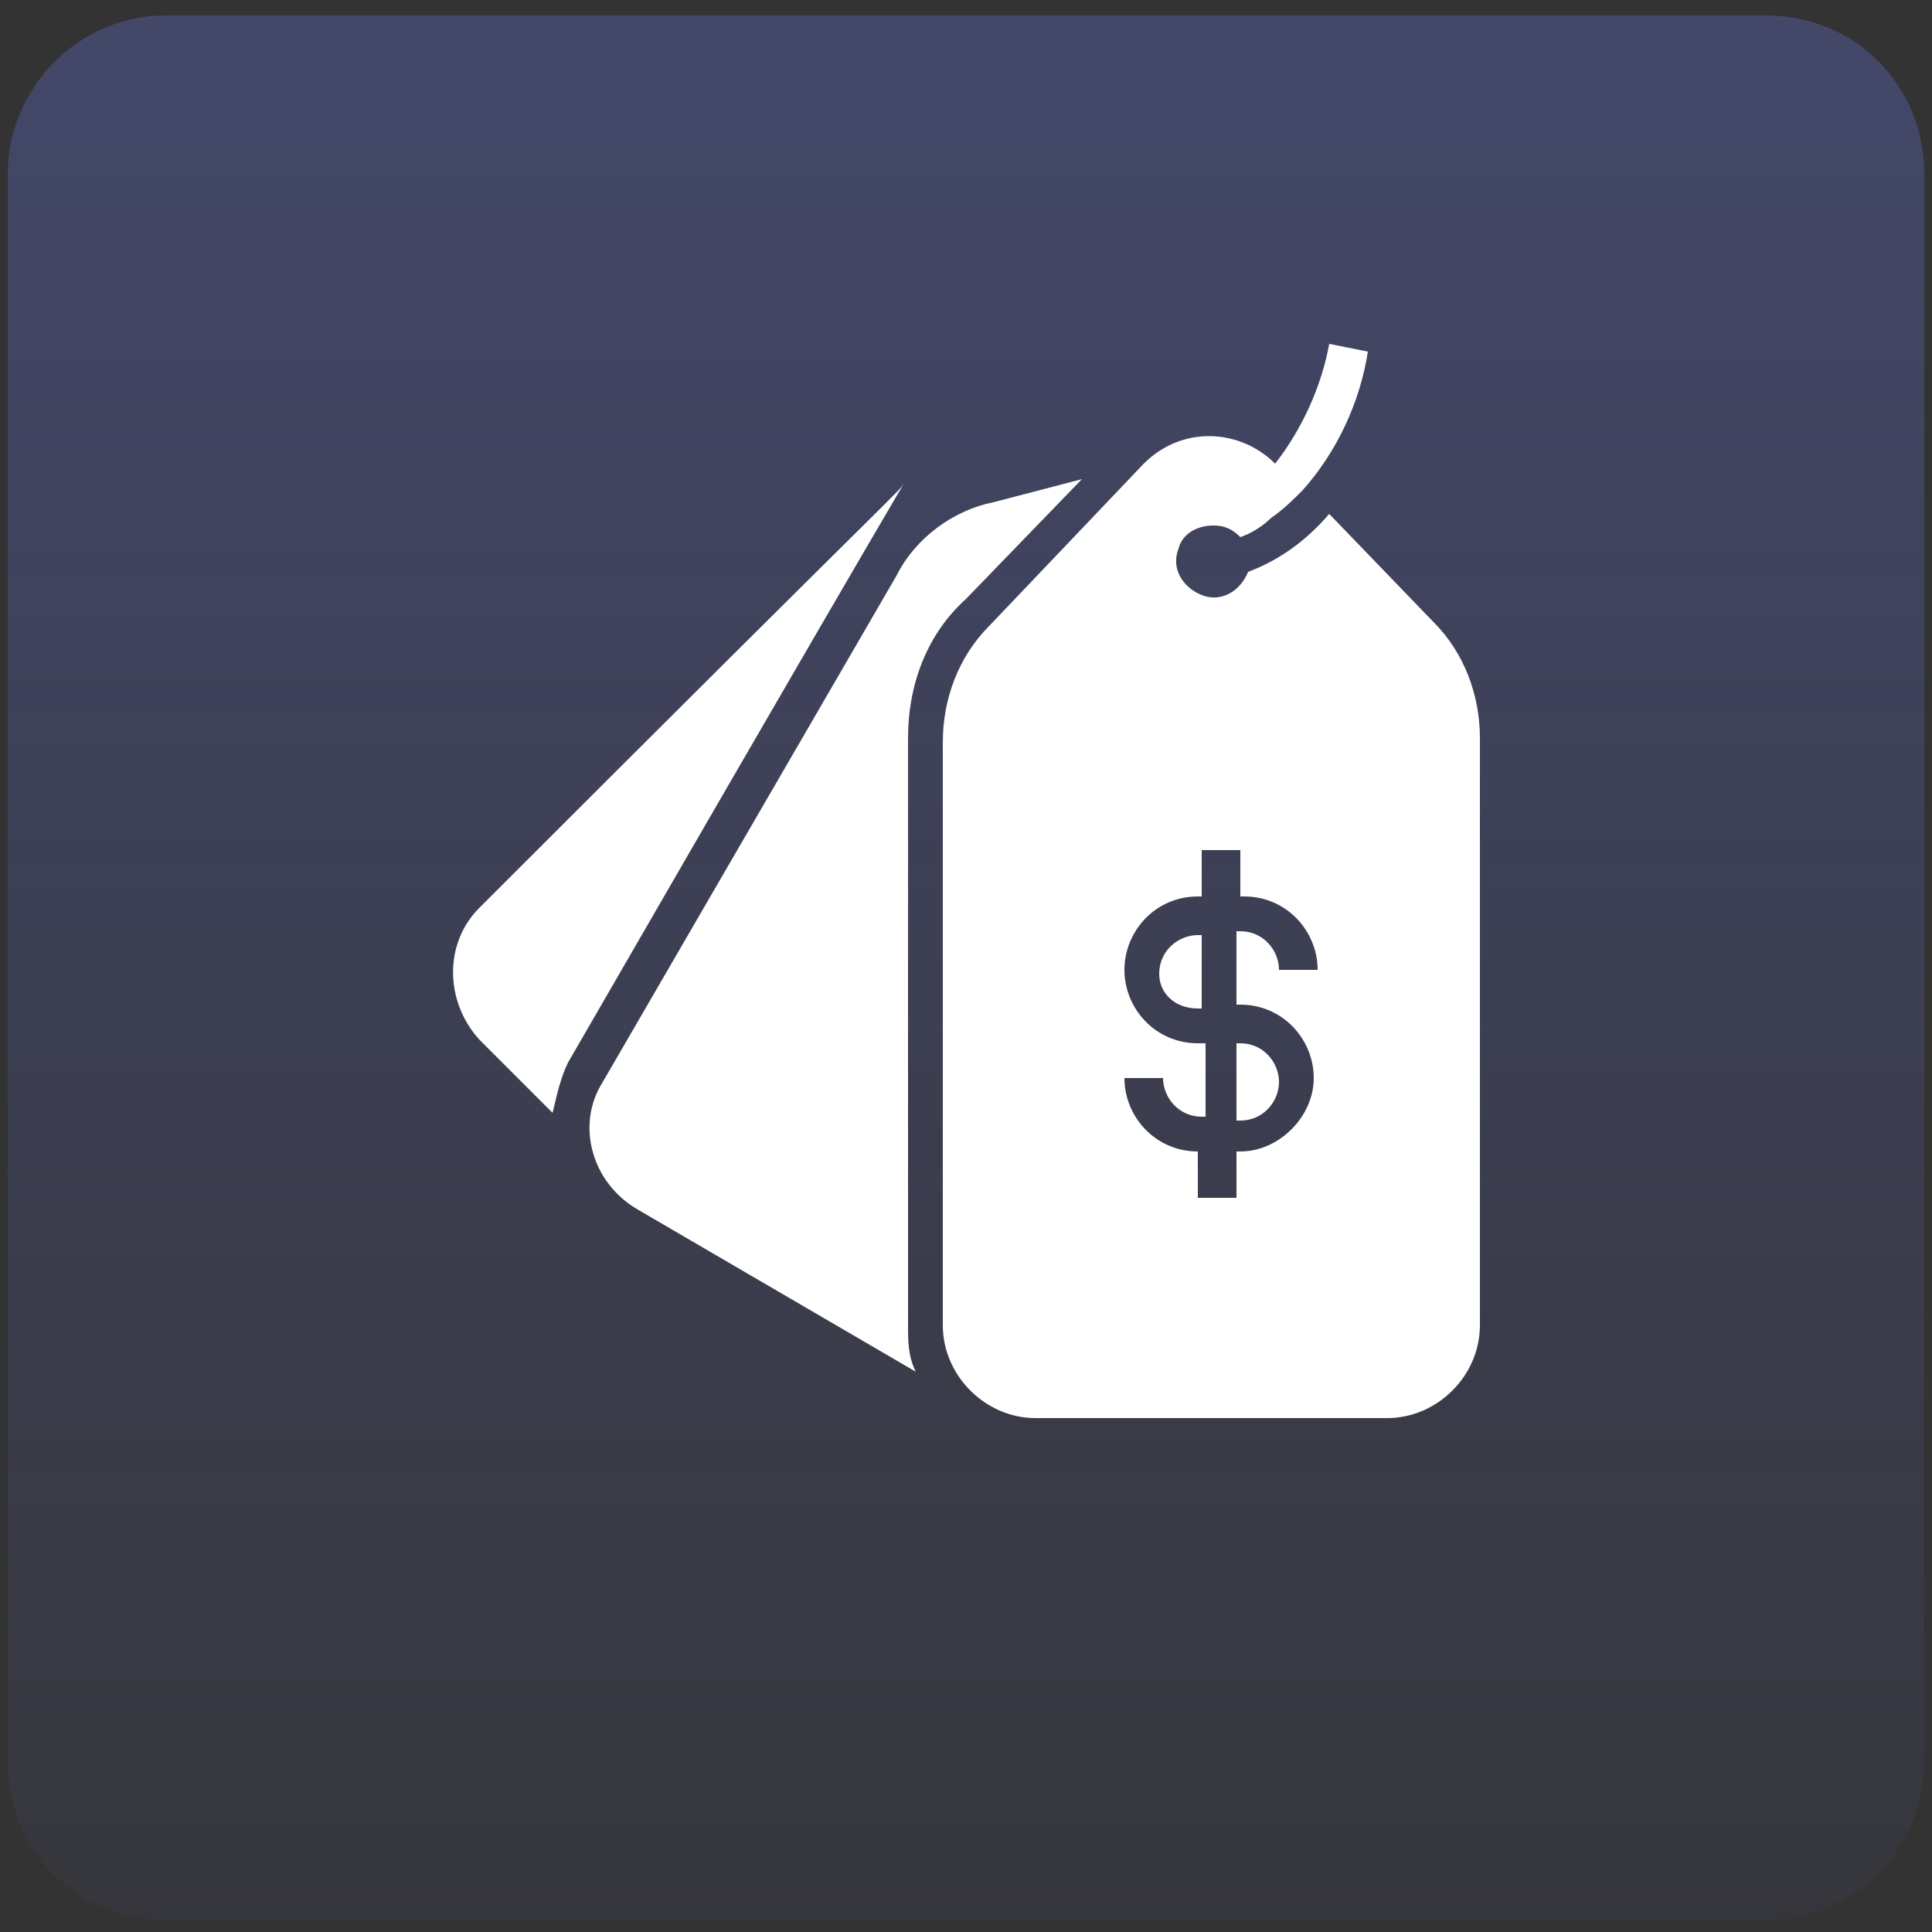
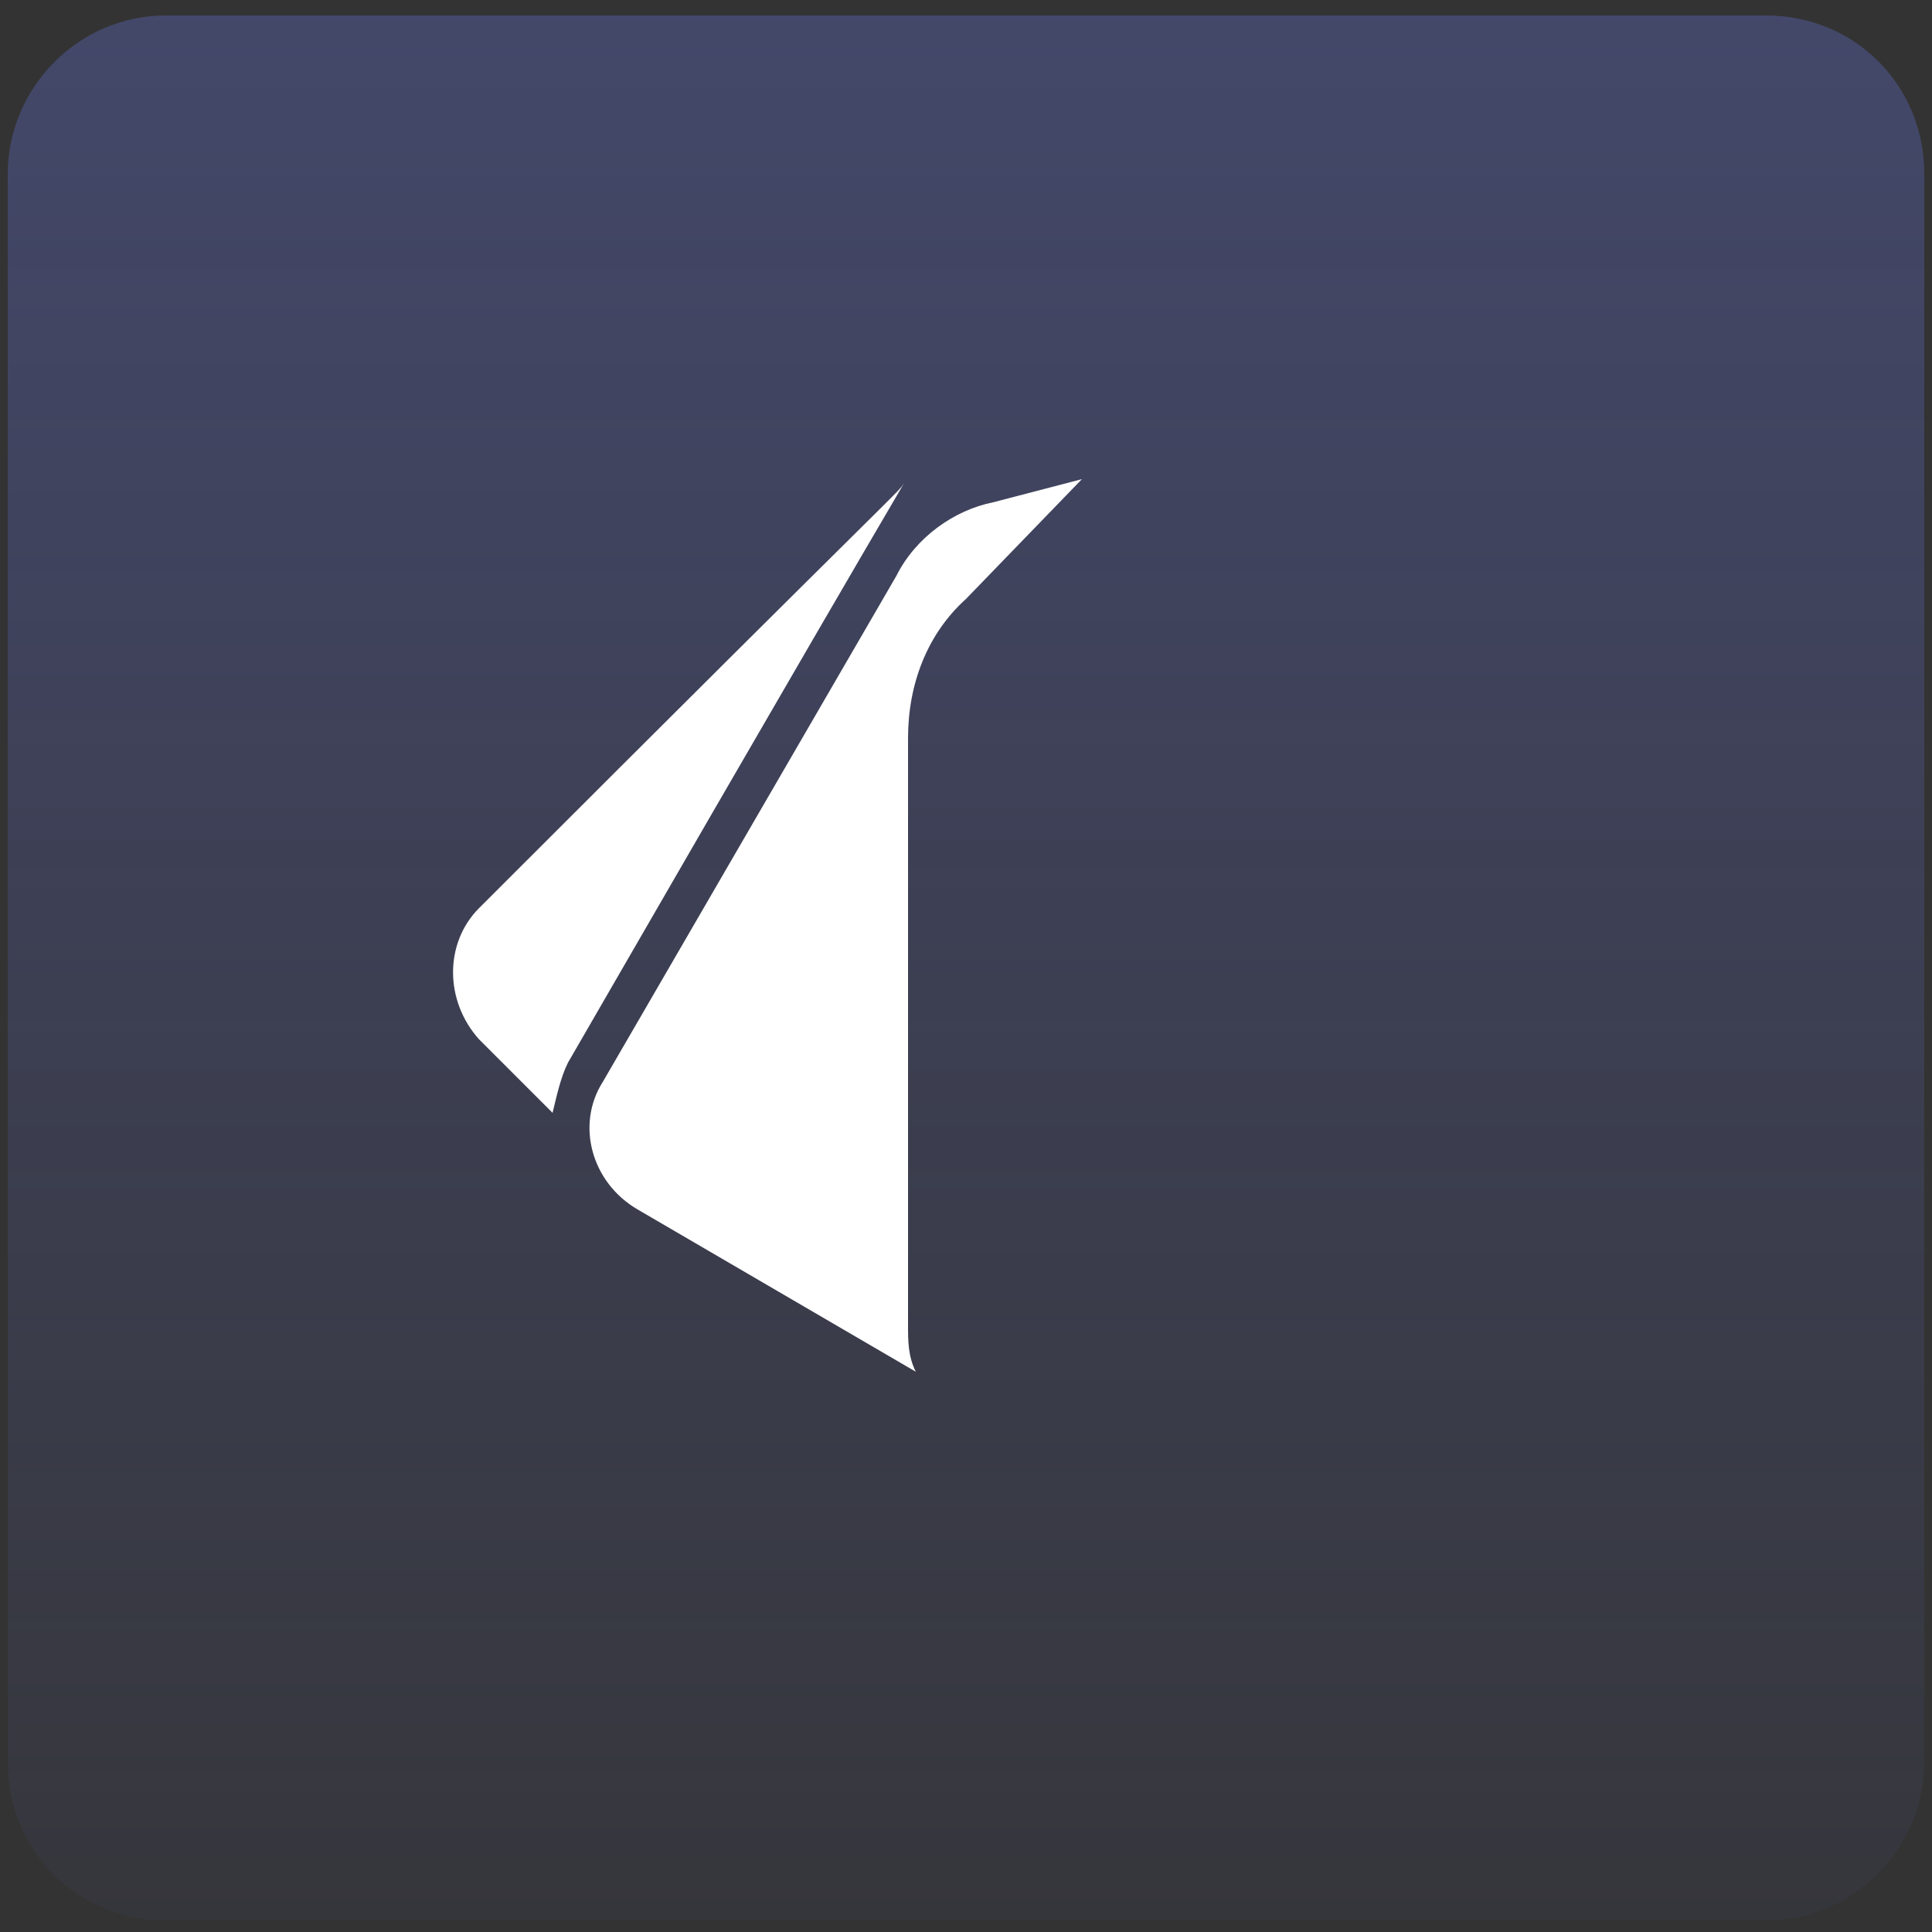
<svg xmlns="http://www.w3.org/2000/svg" version="1.1" id="Layer_1" x="0px" y="0px" width="50px" height="50px" viewBox="0 0 50 50" style="enable-background:new 0 0 50 50;" xml:space="preserve">
  <rect x="0" y="0" width="50" height="50" fill="#333333" stroke="none" />
  <style type="text/css">
	.st0{fill-rule:evenodd;clip-rule:evenodd;fill:url(#SVGID_1_);}
	.st1{fill:#FFFFFF;}
</style>
  <linearGradient id="SVGID_1_" gradientUnits="userSpaceOnUse" x1="-999.208" y1="473.904" x2="-999.208" y2="472.882" gradientTransform="matrix(48 0 0 48 47987 -22698)">
    <stop offset="0" style="stop-color:#6A79EA;stop-opacity:5.000000e-02" />
    <stop offset="1" style="stop-color:#6A79EA;stop-opacity:0.3" />
  </linearGradient>
  <path class="st0" d="M4.3,0.4h41.4c2.3,0,4.1,1.8,4.1,4.1v41.1c0,2.3-1.9,4.1-4.1,4.1H4.3c-2.3,0-4.1-1.8-4.1-4.1V4.5  C0.2,2.3,2,0.4,4.3,0.4z" />
  <g>
    <path class="st1" d="M23.2,14.9L15.6,28c-0.7,1.1-0.3,2.6,0.9,3.3l7.2,4.2c-0.2-0.4-0.2-0.8-0.2-1.2V19.1c0-1.4,0.5-2.7,1.5-3.6   l3-3.1l-2.3,0.6C24.7,13.2,23.7,13.9,23.2,14.9z" />
    <path class="st1" d="M12.4,23.5c-0.9,0.9-0.9,2.4,0,3.4l1.9,1.9c0.1-0.4,0.2-0.9,0.4-1.3c1.1-1.9,6-10.4,8.7-15   C23.2,12.8,23.7,12.2,12.4,23.5z" />
-     <path class="st1" d="M31,26.1h0.1v-1.9H31c-0.5,0-1,0.4-1,1C30,25.7,30.4,26.1,31,26.1z" />
-     <path class="st1" d="M34.4,8.9c-0.2,1.1-0.7,2.2-1.4,3.1c-0.9-0.9-2.4-1-3.4,0c0,0,0,0,0,0l-4,4.2c-0.8,0.8-1.2,1.9-1.2,3v15.1   c0,1.3,1.1,2.4,2.4,2.4h9.1c1.3,0,2.4-1.1,2.4-2.4V19.1c0-1.1-0.4-2.2-1.2-3l-2.7-2.8c-0.6,0.7-1.3,1.2-2.1,1.5   c-0.2,0.5-0.7,0.8-1.2,0.6c-0.5-0.2-0.8-0.7-0.6-1.2c0.1-0.4,0.5-0.6,0.9-0.6c0.3,0,0.5,0.1,0.7,0.3c0.3-0.1,0.6-0.3,0.8-0.5l0,0   c0.3-0.2,0.6-0.5,0.8-0.7l0,0c0.9-1,1.5-2.3,1.7-3.6L34.4,8.9z M31,23.2h0.1v-1.2h1v1.2h0.1c1.1,0,1.9,0.9,1.9,1.9h-1   c0-0.5-0.4-1-1-1h-0.1v1.9h0.1c1.1,0,1.9,0.9,1.9,1.9s-0.9,1.9-1.9,1.9h-0.1v1.2h-1v-1.2H31c-1.1,0-1.9-0.9-1.9-1.9h1   c0,0.5,0.4,1,1,1h0.1v-1.9H31c-1.1,0-1.9-0.9-1.9-1.9S29.9,23.2,31,23.2z" />
-     <path class="st1" d="M33.1,28c0-0.5-0.4-1-1-1h-0.1V29h0.1C32.7,29,33.1,28.5,33.1,28z" />
  </g>
</svg>